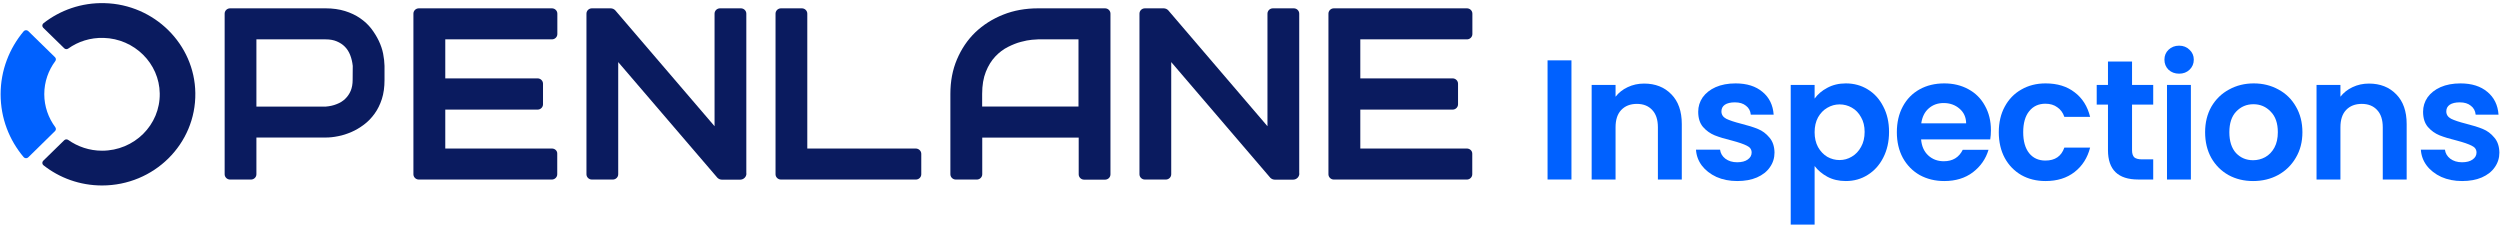
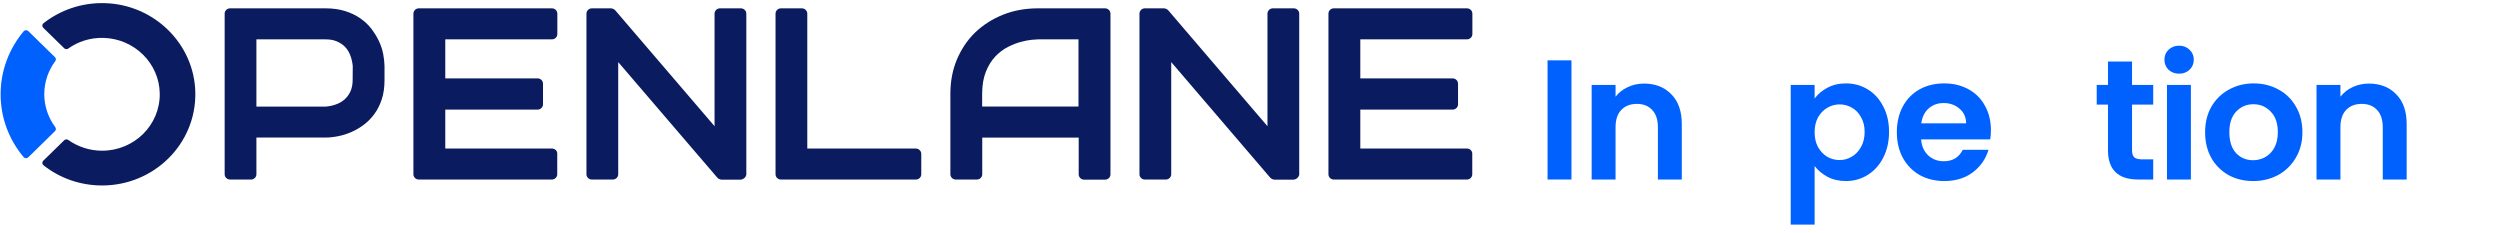
<svg xmlns="http://www.w3.org/2000/svg" width="290" height="27" viewBox="0 0 290 27" fill="none">
  <path d="M6.381 15.207C6.504 15.087 6.516 14.906 6.418 14.762C5.617 13.679 5.136 12.354 5.136 10.922C5.136 9.49 5.617 8.153 6.418 7.082C6.516 6.95 6.504 6.757 6.381 6.637L3.275 3.603C3.127 3.459 2.881 3.471 2.746 3.627C1.082 5.614 0.072 8.153 0.072 10.934C0.072 13.715 1.07 16.242 2.746 18.229C2.881 18.385 3.127 18.397 3.275 18.253L6.381 15.207Z" fill="#0061FF" />
  <path d="M12.135 0.365C9.449 0.292 6.972 1.183 5.038 2.7C4.877 2.832 4.865 3.073 5.013 3.218L7.453 5.601C7.576 5.721 7.773 5.733 7.909 5.637C9.055 4.819 10.484 4.349 12.024 4.397C15.585 4.494 18.481 7.346 18.53 10.837C18.592 14.497 15.573 17.482 11.839 17.482C10.373 17.482 9.018 17.012 7.909 16.23C7.773 16.134 7.576 16.146 7.453 16.266L5.013 18.65C4.865 18.794 4.877 19.035 5.038 19.167C6.898 20.636 9.264 21.515 11.839 21.515C17.865 21.515 22.744 16.7 22.658 10.789C22.584 5.132 17.902 0.509 12.135 0.365Z" fill="#0A1B5F" />
  <path d="M44.444 6.227C44.345 5.721 44.173 5.228 43.939 4.734C43.704 4.241 43.409 3.771 43.064 3.314C42.706 2.857 42.275 2.459 41.77 2.11C41.265 1.761 40.673 1.484 40.02 1.28C39.355 1.075 38.603 0.967 37.778 0.967H26.688C26.343 0.967 26.059 1.244 26.059 1.581V20.215C26.059 20.552 26.343 20.828 26.688 20.828H29.115C29.46 20.828 29.743 20.552 29.743 20.215V15.953H37.778C38.233 15.953 38.714 15.905 39.231 15.797C39.749 15.7 40.254 15.532 40.759 15.315C41.265 15.099 41.745 14.81 42.214 14.461C42.682 14.112 43.088 13.69 43.446 13.197C43.803 12.703 44.086 12.137 44.296 11.487C44.505 10.837 44.604 10.103 44.604 9.285V7.647C44.592 7.202 44.542 6.733 44.444 6.227ZM40.907 9.285C40.907 9.742 40.833 10.163 40.685 10.524C40.538 10.886 40.316 11.198 40.045 11.463C39.774 11.728 39.441 11.933 39.059 12.077C38.677 12.234 38.246 12.33 37.778 12.366H29.743V4.566H37.778C38.258 4.566 38.689 4.638 39.059 4.795C39.429 4.951 39.749 5.156 40.008 5.421C40.267 5.685 40.476 6.01 40.624 6.396C40.772 6.769 40.87 7.19 40.92 7.647L40.907 9.285Z" fill="#0A1B5F" />
  <path d="M86.586 20.13C86.586 20.515 86.265 20.84 85.859 20.84H83.739C83.542 20.84 83.357 20.756 83.222 20.624L71.713 7.202V20.215C71.713 20.552 71.43 20.828 71.085 20.828H68.657C68.312 20.828 68.029 20.552 68.029 20.215V1.581C68.029 1.244 68.312 0.967 68.657 0.967H70.838C71.035 0.967 71.22 1.051 71.356 1.183L82.889 14.641V1.581C82.889 1.244 83.172 0.967 83.518 0.967H85.945C86.29 0.967 86.573 1.244 86.573 1.581V20.13H86.586Z" fill="#0A1B5F" />
  <path d="M150.723 20.13C150.723 20.515 150.402 20.84 149.996 20.84H147.876C147.679 20.84 147.494 20.756 147.359 20.624L135.862 7.202V20.215C135.862 20.552 135.579 20.828 135.234 20.828H132.806C132.461 20.828 132.178 20.552 132.178 20.215V1.581C132.178 1.244 132.461 0.967 132.806 0.967H134.987C135.184 0.967 135.369 1.051 135.505 1.183L147.026 14.641V1.581C147.026 1.244 147.309 0.967 147.654 0.967H150.082C150.427 0.967 150.71 1.244 150.71 1.581V20.13H150.723Z" fill="#0A1B5F" />
  <path d="M64.024 17.229H51.652V12.715H62.36C62.705 12.715 62.989 12.438 62.989 12.101V9.706C62.989 9.369 62.705 9.092 62.36 9.092H51.652V4.566H64.024C64.369 4.566 64.652 4.289 64.652 3.952V1.581C64.652 1.244 64.369 0.967 64.024 0.967H48.584C48.239 0.967 47.956 1.244 47.956 1.581V20.215C47.956 20.552 48.239 20.828 48.584 20.828H64.011C64.356 20.828 64.64 20.552 64.64 20.215V17.843C64.664 17.506 64.381 17.229 64.024 17.229Z" fill="#0A1B5F" />
  <path d="M120.422 0.967C118.956 0.967 117.601 1.207 116.368 1.701C115.124 2.195 114.052 2.881 113.14 3.747C112.228 4.626 111.526 5.673 111.008 6.889C110.491 8.105 110.244 9.441 110.244 10.898V20.215C110.244 20.552 110.528 20.828 110.873 20.828H113.312C113.657 20.828 113.941 20.552 113.941 20.215V15.965H125.129V20.227C125.129 20.564 125.413 20.84 125.758 20.84H128.185C128.53 20.84 128.814 20.564 128.814 20.227V1.581C128.814 1.244 128.53 0.967 128.185 0.967H120.422ZM125.105 12.354H113.929V10.898C113.929 9.886 114.076 9.032 114.36 8.322C114.643 7.611 115.013 7.022 115.456 6.552C115.9 6.083 116.393 5.709 116.923 5.445C117.453 5.18 117.958 4.975 118.438 4.855C118.919 4.722 119.338 4.65 119.695 4.614C120.065 4.578 120.299 4.566 120.41 4.566H125.105V12.354Z" fill="#0A1B5F" />
  <path d="M170.155 17.229H157.796V12.715H168.504C168.849 12.715 169.132 12.438 169.132 12.101V9.706C169.132 9.369 168.849 9.092 168.504 9.092H157.796V4.566H170.167C170.512 4.566 170.796 4.289 170.796 3.952V1.581C170.796 1.244 170.512 0.967 170.167 0.967H154.727C154.382 0.967 154.099 1.244 154.099 1.581V20.215C154.099 20.552 154.382 20.828 154.727 20.828H170.155C170.5 20.828 170.783 20.552 170.783 20.215V17.843C170.796 17.506 170.512 17.229 170.155 17.229Z" fill="#0A1B5F" />
  <path d="M106.227 17.229H93.646V1.581C93.646 1.244 93.363 0.967 93.018 0.967H90.59C90.245 0.967 89.962 1.244 89.962 1.581V20.215C89.962 20.552 90.245 20.828 90.59 20.828H106.24C106.585 20.828 106.868 20.552 106.868 20.215V17.843C106.868 17.506 106.572 17.229 106.227 17.229Z" fill="#0A1B5F" />
-   <path d="M285.612 21.001C284.714 21.001 283.909 20.843 283.196 20.526C282.483 20.196 281.915 19.754 281.493 19.199C281.083 18.645 280.859 18.031 280.819 17.358H283.612C283.664 17.78 283.869 18.13 284.225 18.407C284.595 18.684 285.051 18.823 285.592 18.823C286.12 18.823 286.529 18.717 286.819 18.506C287.123 18.295 287.275 18.024 287.275 17.694C287.275 17.338 287.09 17.074 286.72 16.902C286.364 16.717 285.79 16.519 284.998 16.308C284.179 16.11 283.506 15.905 282.978 15.694C282.463 15.483 282.014 15.16 281.631 14.724C281.262 14.288 281.077 13.701 281.077 12.962C281.077 12.354 281.248 11.8 281.592 11.298C281.948 10.797 282.45 10.4 283.097 10.11C283.757 9.82 284.529 9.674 285.414 9.674C286.72 9.674 287.763 10.005 288.542 10.665C289.321 11.311 289.75 12.189 289.829 13.298H287.176C287.136 12.863 286.952 12.519 286.621 12.268C286.305 12.005 285.876 11.873 285.334 11.873C284.833 11.873 284.443 11.965 284.166 12.15C283.902 12.335 283.77 12.592 283.77 12.922C283.77 13.292 283.955 13.575 284.324 13.774C284.694 13.958 285.268 14.15 286.047 14.348C286.839 14.546 287.493 14.75 288.008 14.962C288.522 15.173 288.965 15.503 289.334 15.952C289.717 16.387 289.915 16.968 289.928 17.694C289.928 18.328 289.75 18.896 289.394 19.397C289.051 19.899 288.549 20.295 287.889 20.585C287.242 20.863 286.483 21.001 285.612 21.001Z" fill="#0061FF" />
  <path d="M274.797 9.694C276.104 9.694 277.16 10.11 277.965 10.942C278.771 11.76 279.173 12.909 279.173 14.387V20.823H276.401V14.764C276.401 13.892 276.183 13.226 275.747 12.764C275.312 12.288 274.718 12.051 273.965 12.051C273.2 12.051 272.592 12.288 272.143 12.764C271.708 13.226 271.49 13.892 271.49 14.764V20.823H268.718V9.853H271.49V11.219C271.86 10.744 272.328 10.374 272.896 10.11C273.477 9.833 274.11 9.694 274.797 9.694Z" fill="#0061FF" />
  <path d="M261.357 21.001C260.301 21.001 259.351 20.77 258.506 20.308C257.661 19.833 256.994 19.166 256.506 18.308C256.03 17.45 255.793 16.46 255.793 15.338C255.793 14.216 256.037 13.226 256.525 12.367C257.027 11.509 257.707 10.849 258.565 10.387C259.423 9.912 260.38 9.674 261.436 9.674C262.493 9.674 263.45 9.912 264.308 10.387C265.166 10.849 265.839 11.509 266.328 12.367C266.829 13.226 267.08 14.216 267.08 15.338C267.08 16.46 266.823 17.45 266.308 18.308C265.806 19.166 265.12 19.833 264.248 20.308C263.39 20.77 262.427 21.001 261.357 21.001ZM261.357 18.585C261.859 18.585 262.328 18.467 262.763 18.229C263.212 17.978 263.568 17.608 263.833 17.12C264.097 16.632 264.229 16.038 264.229 15.338C264.229 14.295 263.951 13.496 263.397 12.942C262.856 12.374 262.189 12.09 261.397 12.09C260.605 12.09 259.938 12.374 259.397 12.942C258.869 13.496 258.605 14.295 258.605 15.338C258.605 16.381 258.862 17.186 259.377 17.754C259.905 18.308 260.565 18.585 261.357 18.585Z" fill="#0061FF" />
  <path d="M252.777 8.546C252.288 8.546 251.879 8.394 251.549 8.09C251.232 7.773 251.074 7.384 251.074 6.922C251.074 6.46 251.232 6.077 251.549 5.773C251.879 5.457 252.288 5.298 252.777 5.298C253.265 5.298 253.668 5.457 253.984 5.773C254.314 6.077 254.48 6.46 254.48 6.922C254.48 7.384 254.314 7.773 253.984 8.09C253.668 8.394 253.265 8.546 252.777 8.546ZM254.143 9.853V20.823H251.371V9.853H254.143Z" fill="#0061FF" />
  <path d="M247.317 12.13V17.437C247.317 17.806 247.403 18.077 247.575 18.249C247.759 18.407 248.063 18.486 248.485 18.486H249.773V20.823H248.03C245.693 20.823 244.525 19.688 244.525 17.417V12.13H243.218V9.853H244.525V7.14H247.317V9.853H249.773V12.13H247.317Z" fill="#0061FF" />
-   <path d="M231.86 15.338C231.86 14.203 232.091 13.212 232.553 12.367C233.015 11.509 233.656 10.849 234.474 10.387C235.293 9.912 236.23 9.674 237.286 9.674C238.646 9.674 239.768 10.018 240.652 10.704C241.55 11.377 242.151 12.328 242.454 13.556H239.464C239.306 13.08 239.035 12.711 238.652 12.447C238.283 12.169 237.821 12.031 237.266 12.031C236.474 12.031 235.847 12.321 235.385 12.902C234.923 13.47 234.692 14.282 234.692 15.338C234.692 16.381 234.923 17.193 235.385 17.773C235.847 18.341 236.474 18.625 237.266 18.625C238.388 18.625 239.121 18.123 239.464 17.12H242.454C242.151 18.308 241.55 19.252 240.652 19.952C239.755 20.651 238.633 21.001 237.286 21.001C236.23 21.001 235.293 20.77 234.474 20.308C233.656 19.833 233.015 19.173 232.553 18.328C232.091 17.47 231.86 16.473 231.86 15.338Z" fill="#0061FF" />
  <path d="M230.946 15.1C230.946 15.496 230.919 15.853 230.866 16.17H222.847C222.913 16.962 223.19 17.582 223.678 18.031C224.167 18.48 224.767 18.704 225.48 18.704C226.51 18.704 227.243 18.262 227.678 17.378H230.668C230.352 18.434 229.744 19.305 228.847 19.991C227.949 20.665 226.847 21.001 225.54 21.001C224.484 21.001 223.533 20.77 222.688 20.308C221.856 19.833 221.203 19.166 220.728 18.308C220.266 17.45 220.035 16.46 220.035 15.338C220.035 14.203 220.266 13.206 220.728 12.348C221.19 11.49 221.837 10.83 222.668 10.367C223.5 9.905 224.457 9.674 225.54 9.674C226.583 9.674 227.513 9.899 228.332 10.348C229.163 10.797 229.804 11.437 230.253 12.268C230.715 13.087 230.946 14.031 230.946 15.1ZM228.074 14.308C228.061 13.595 227.804 13.028 227.302 12.605C226.8 12.169 226.187 11.952 225.46 11.952C224.774 11.952 224.193 12.163 223.718 12.585C223.256 12.995 222.972 13.569 222.866 14.308H228.074Z" fill="#0061FF" />
  <path d="M210.495 11.437C210.852 10.935 211.34 10.519 211.961 10.189C212.594 9.846 213.314 9.674 214.119 9.674C215.056 9.674 215.901 9.905 216.654 10.367C217.419 10.83 218.02 11.49 218.456 12.348C218.905 13.193 219.129 14.176 219.129 15.298C219.129 16.42 218.905 17.417 218.456 18.288C218.02 19.146 217.419 19.813 216.654 20.288C215.901 20.764 215.056 21.001 214.119 21.001C213.314 21.001 212.601 20.836 211.98 20.506C211.373 20.176 210.878 19.76 210.495 19.259V26.051H207.723V9.853H210.495V11.437ZM216.297 15.298C216.297 14.638 216.159 14.07 215.881 13.595C215.617 13.107 215.261 12.737 214.812 12.486C214.376 12.236 213.901 12.11 213.386 12.11C212.885 12.11 212.409 12.242 211.961 12.506C211.525 12.757 211.168 13.127 210.891 13.615C210.627 14.104 210.495 14.678 210.495 15.338C210.495 15.998 210.627 16.572 210.891 17.061C211.168 17.549 211.525 17.925 211.961 18.189C212.409 18.44 212.885 18.566 213.386 18.566C213.901 18.566 214.376 18.434 214.812 18.17C215.261 17.906 215.617 17.529 215.881 17.041C216.159 16.552 216.297 15.972 216.297 15.298Z" fill="#0061FF" />
-   <path d="M201.526 21.001C200.629 21.001 199.823 20.843 199.11 20.526C198.398 20.196 197.83 19.754 197.407 19.199C196.998 18.645 196.774 18.031 196.734 17.358H199.526C199.579 17.78 199.784 18.13 200.14 18.407C200.51 18.684 200.965 18.823 201.507 18.823C202.035 18.823 202.444 18.717 202.734 18.506C203.038 18.295 203.19 18.024 203.19 17.694C203.19 17.338 203.005 17.074 202.635 16.902C202.279 16.717 201.705 16.519 200.912 16.308C200.094 16.11 199.421 15.905 198.893 15.694C198.378 15.483 197.929 15.16 197.546 14.724C197.176 14.288 196.992 13.701 196.992 12.962C196.992 12.354 197.163 11.8 197.506 11.298C197.863 10.797 198.365 10.4 199.011 10.11C199.672 9.82 200.444 9.674 201.328 9.674C202.635 9.674 203.678 10.005 204.457 10.665C205.236 11.311 205.665 12.189 205.744 13.298H203.091C203.051 12.863 202.866 12.519 202.536 12.268C202.219 12.005 201.79 11.873 201.249 11.873C200.747 11.873 200.358 11.965 200.081 12.15C199.817 12.335 199.685 12.592 199.685 12.922C199.685 13.292 199.87 13.575 200.239 13.774C200.609 13.958 201.183 14.15 201.962 14.348C202.754 14.546 203.408 14.75 203.922 14.962C204.437 15.173 204.88 15.503 205.249 15.952C205.632 16.387 205.83 16.968 205.843 17.694C205.843 18.328 205.665 18.896 205.309 19.397C204.965 19.899 204.464 20.295 203.804 20.585C203.157 20.863 202.398 21.001 201.526 21.001Z" fill="#0061FF" />
  <path d="M190.712 9.694C192.019 9.694 193.075 10.11 193.88 10.942C194.685 11.76 195.088 12.909 195.088 14.387V20.823H192.316V14.764C192.316 13.892 192.098 13.226 191.662 12.764C191.227 12.288 190.632 12.051 189.88 12.051C189.114 12.051 188.507 12.288 188.058 12.764C187.623 13.226 187.405 13.892 187.405 14.764V20.823H184.632V9.853H187.405V11.219C187.774 10.744 188.243 10.374 188.811 10.11C189.392 9.833 190.025 9.694 190.712 9.694Z" fill="#0061FF" />
  <path d="M182.289 7.001V20.823H179.517V7.001H182.289Z" fill="#0061FF" />
</svg>